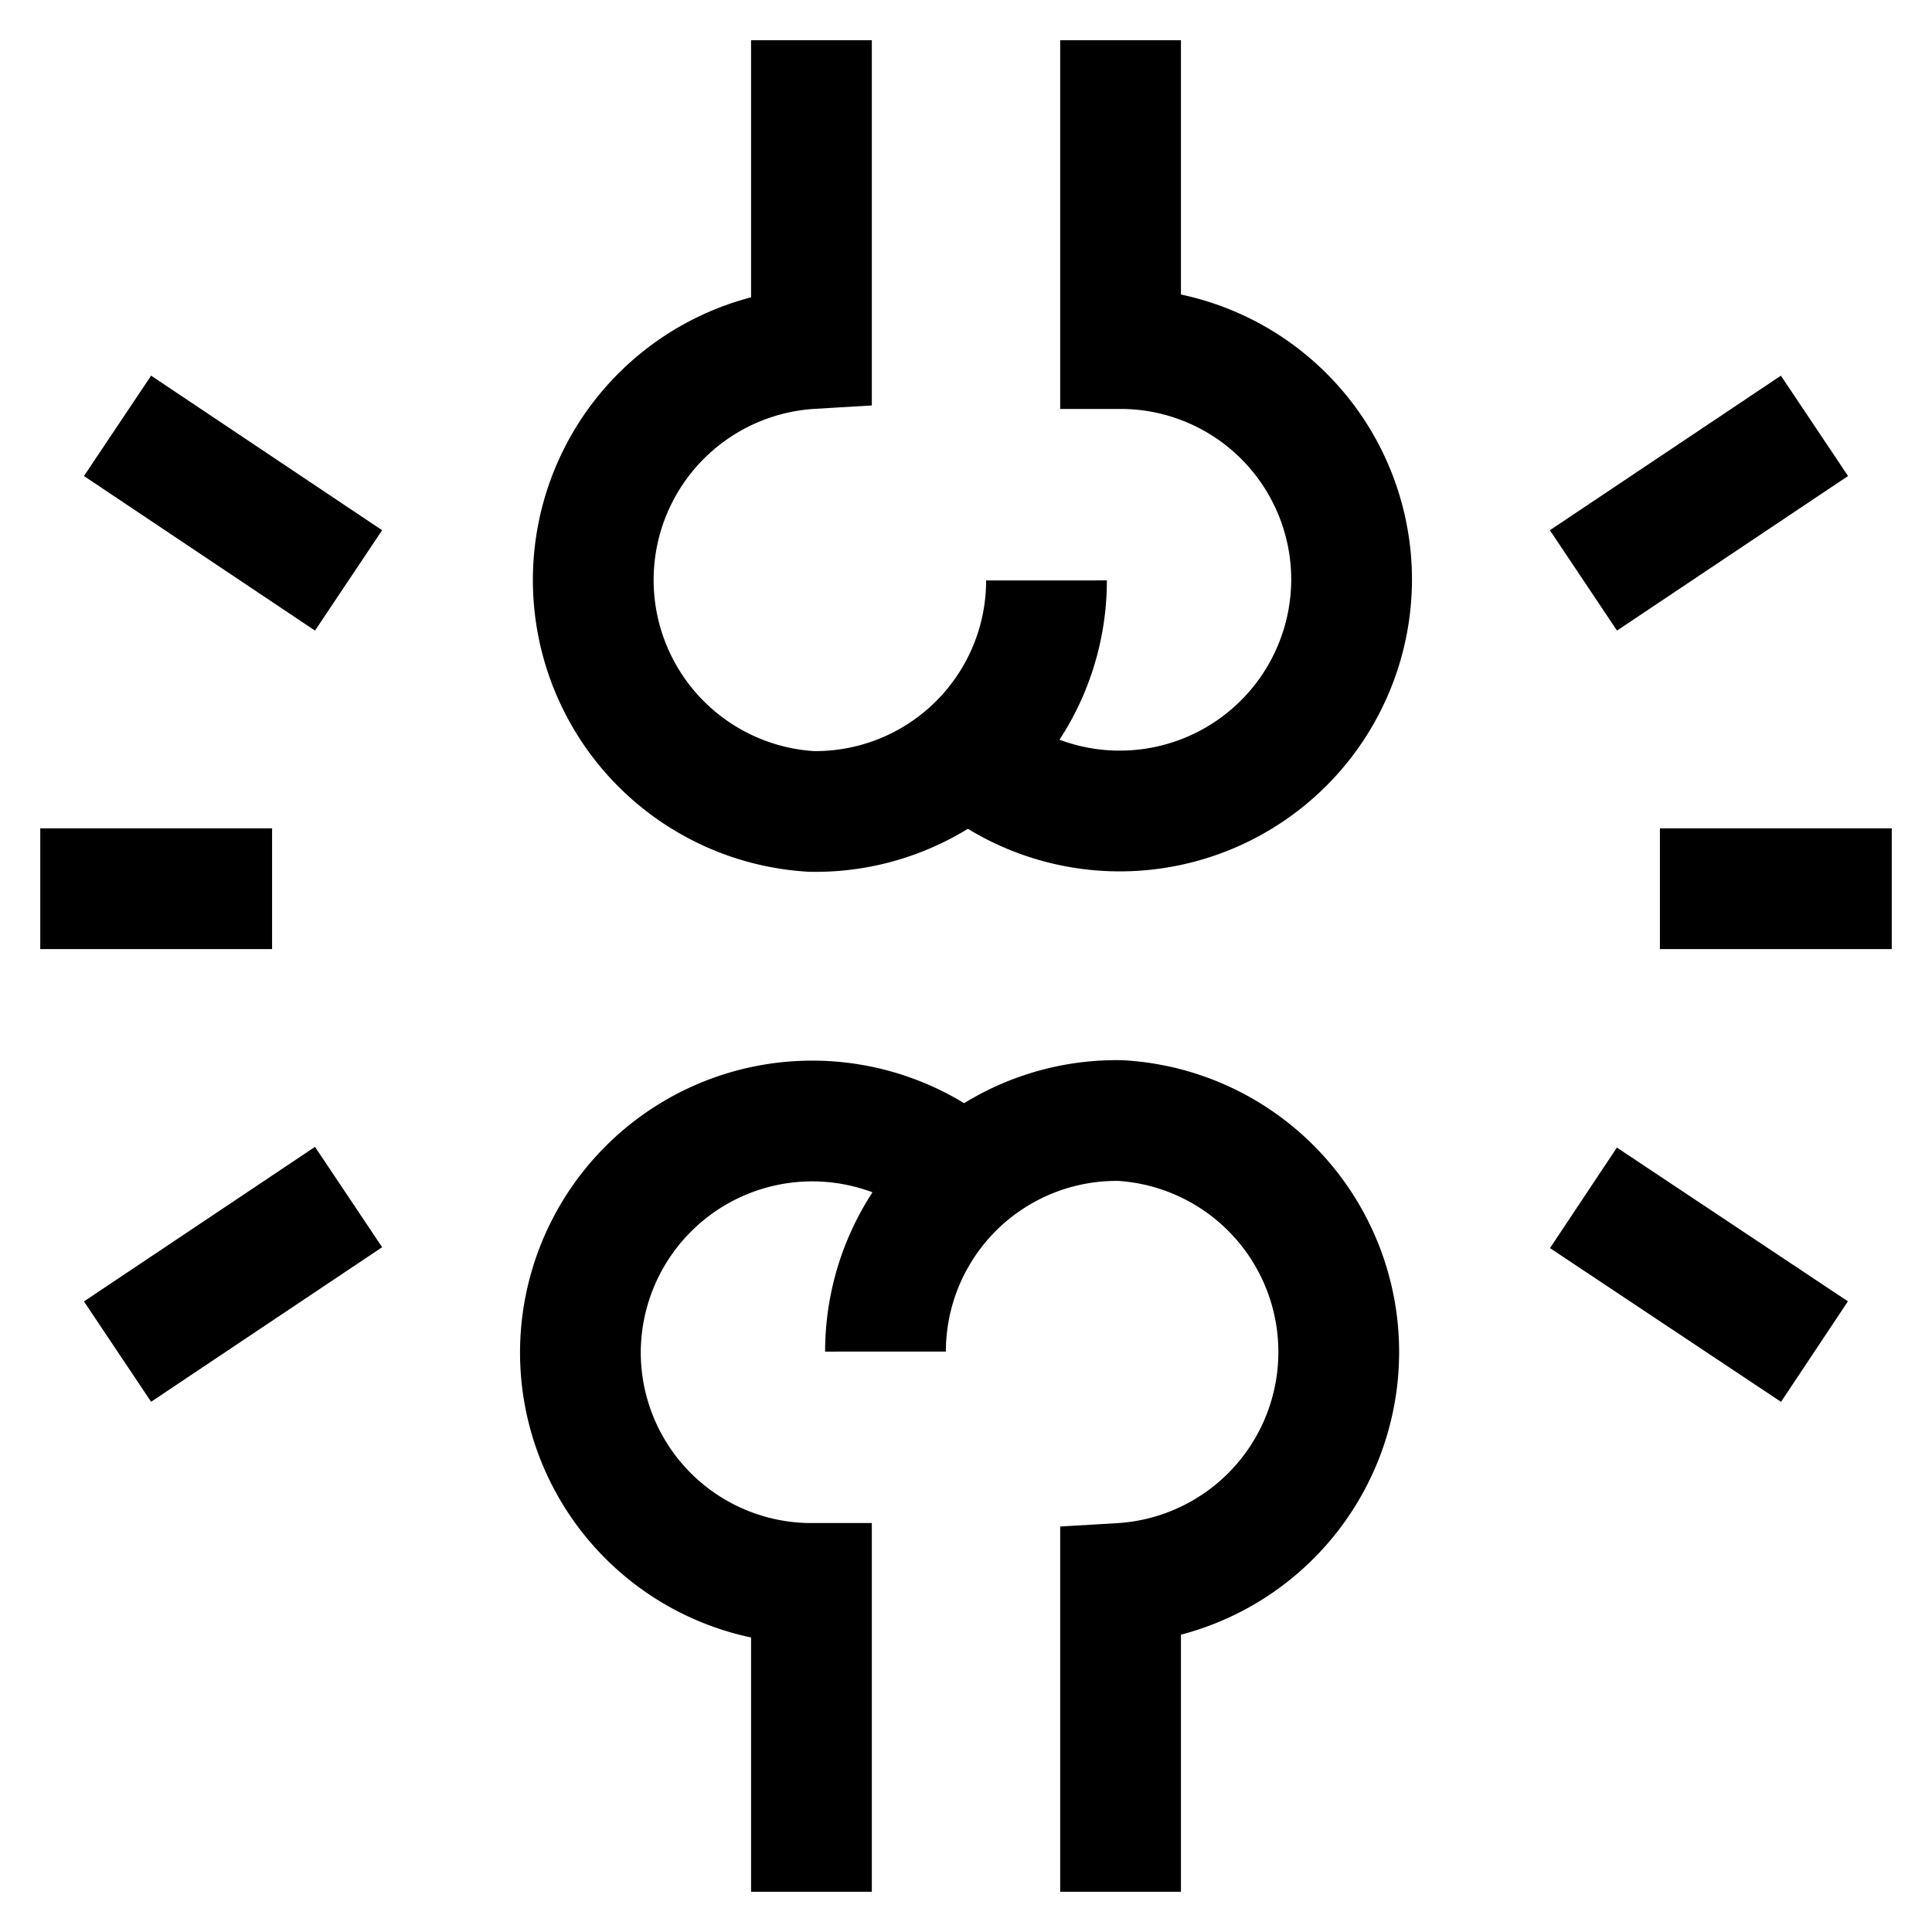
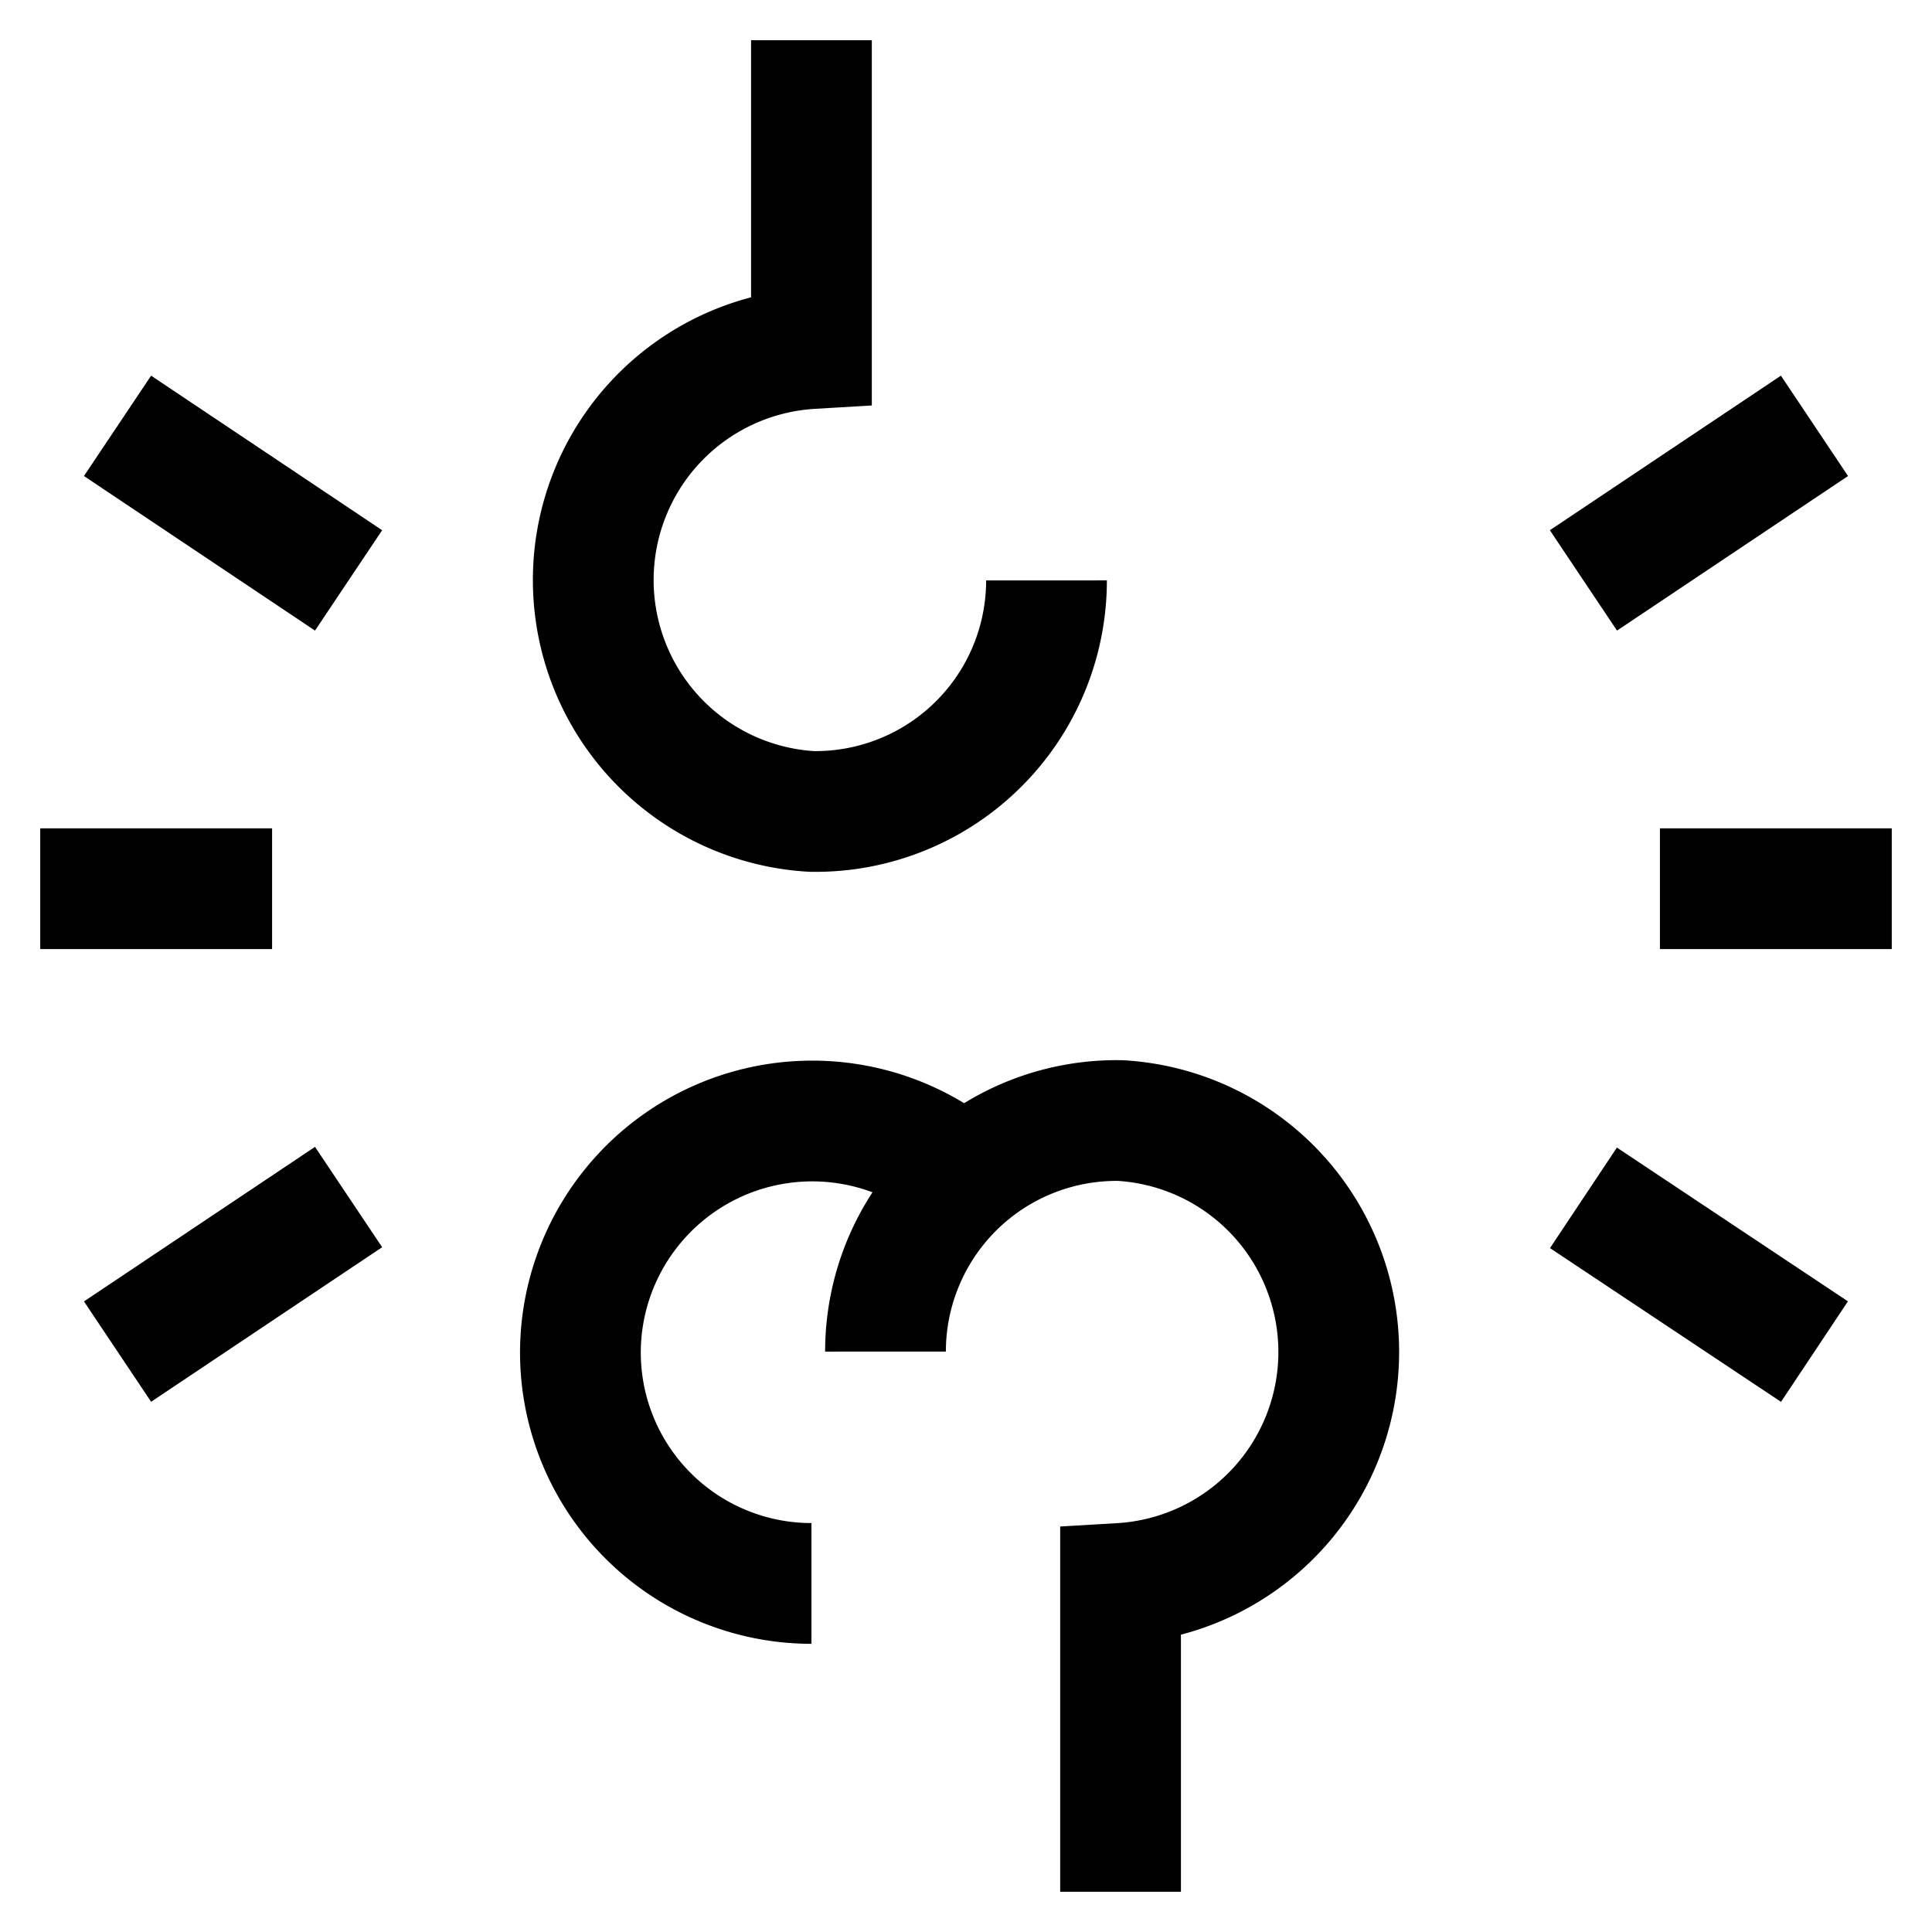
<svg xmlns="http://www.w3.org/2000/svg" viewBox="0 0 24 24">
  <defs>
    <style>.cls-1{fill:none;stroke:currentColor;stroke-miterlimit:10;stroke-width:1.5}</style>
  </defs>
  <g id="knee_join" data-name="knee join">
    <path class="cls-1" d="M13.92,23.5V19.67a2.88,2.88,0,0,0,0-5.75A2.87,2.87,0,0,0,11,16.79" />
-     <path class="cls-1" d="M12,14.65a2.88,2.88,0,0,0-4.79,2.14,2.87,2.87,0,0,0,2.87,2.88V23.5" />
+     <path class="cls-1" d="M12,14.65a2.88,2.88,0,0,0-4.79,2.14,2.87,2.87,0,0,0,2.87,2.88" />
    <path class="cls-1" d="M10.08.5V4.33a2.88,2.88,0,0,0,0,5.75A2.87,2.87,0,0,0,13,7.21" />
-     <path class="cls-1" d="M12,9.35a2.88,2.88,0,0,0,4.79-2.14,2.87,2.87,0,0,0-2.87-2.88V.5" />
    <line class="cls-1" x1="20.62" y1="11.04" x2="23.5" y2="11.04" />
    <line class="cls-1" x1="22.54" y1="5.29" x2="19.67" y2="7.21" />
    <line class="cls-1" x1="22.54" y1="16.79" x2="19.67" y2="14.88" />
    <line class="cls-1" x1="3.38" y1="11.04" x2="0.5" y2="11.04" />
    <line class="cls-1" x1="1.46" y1="16.79" x2="4.33" y2="14.87" />
    <line class="cls-1" x1="1.46" y1="5.29" x2="4.33" y2="7.21" />
  </g>
</svg>